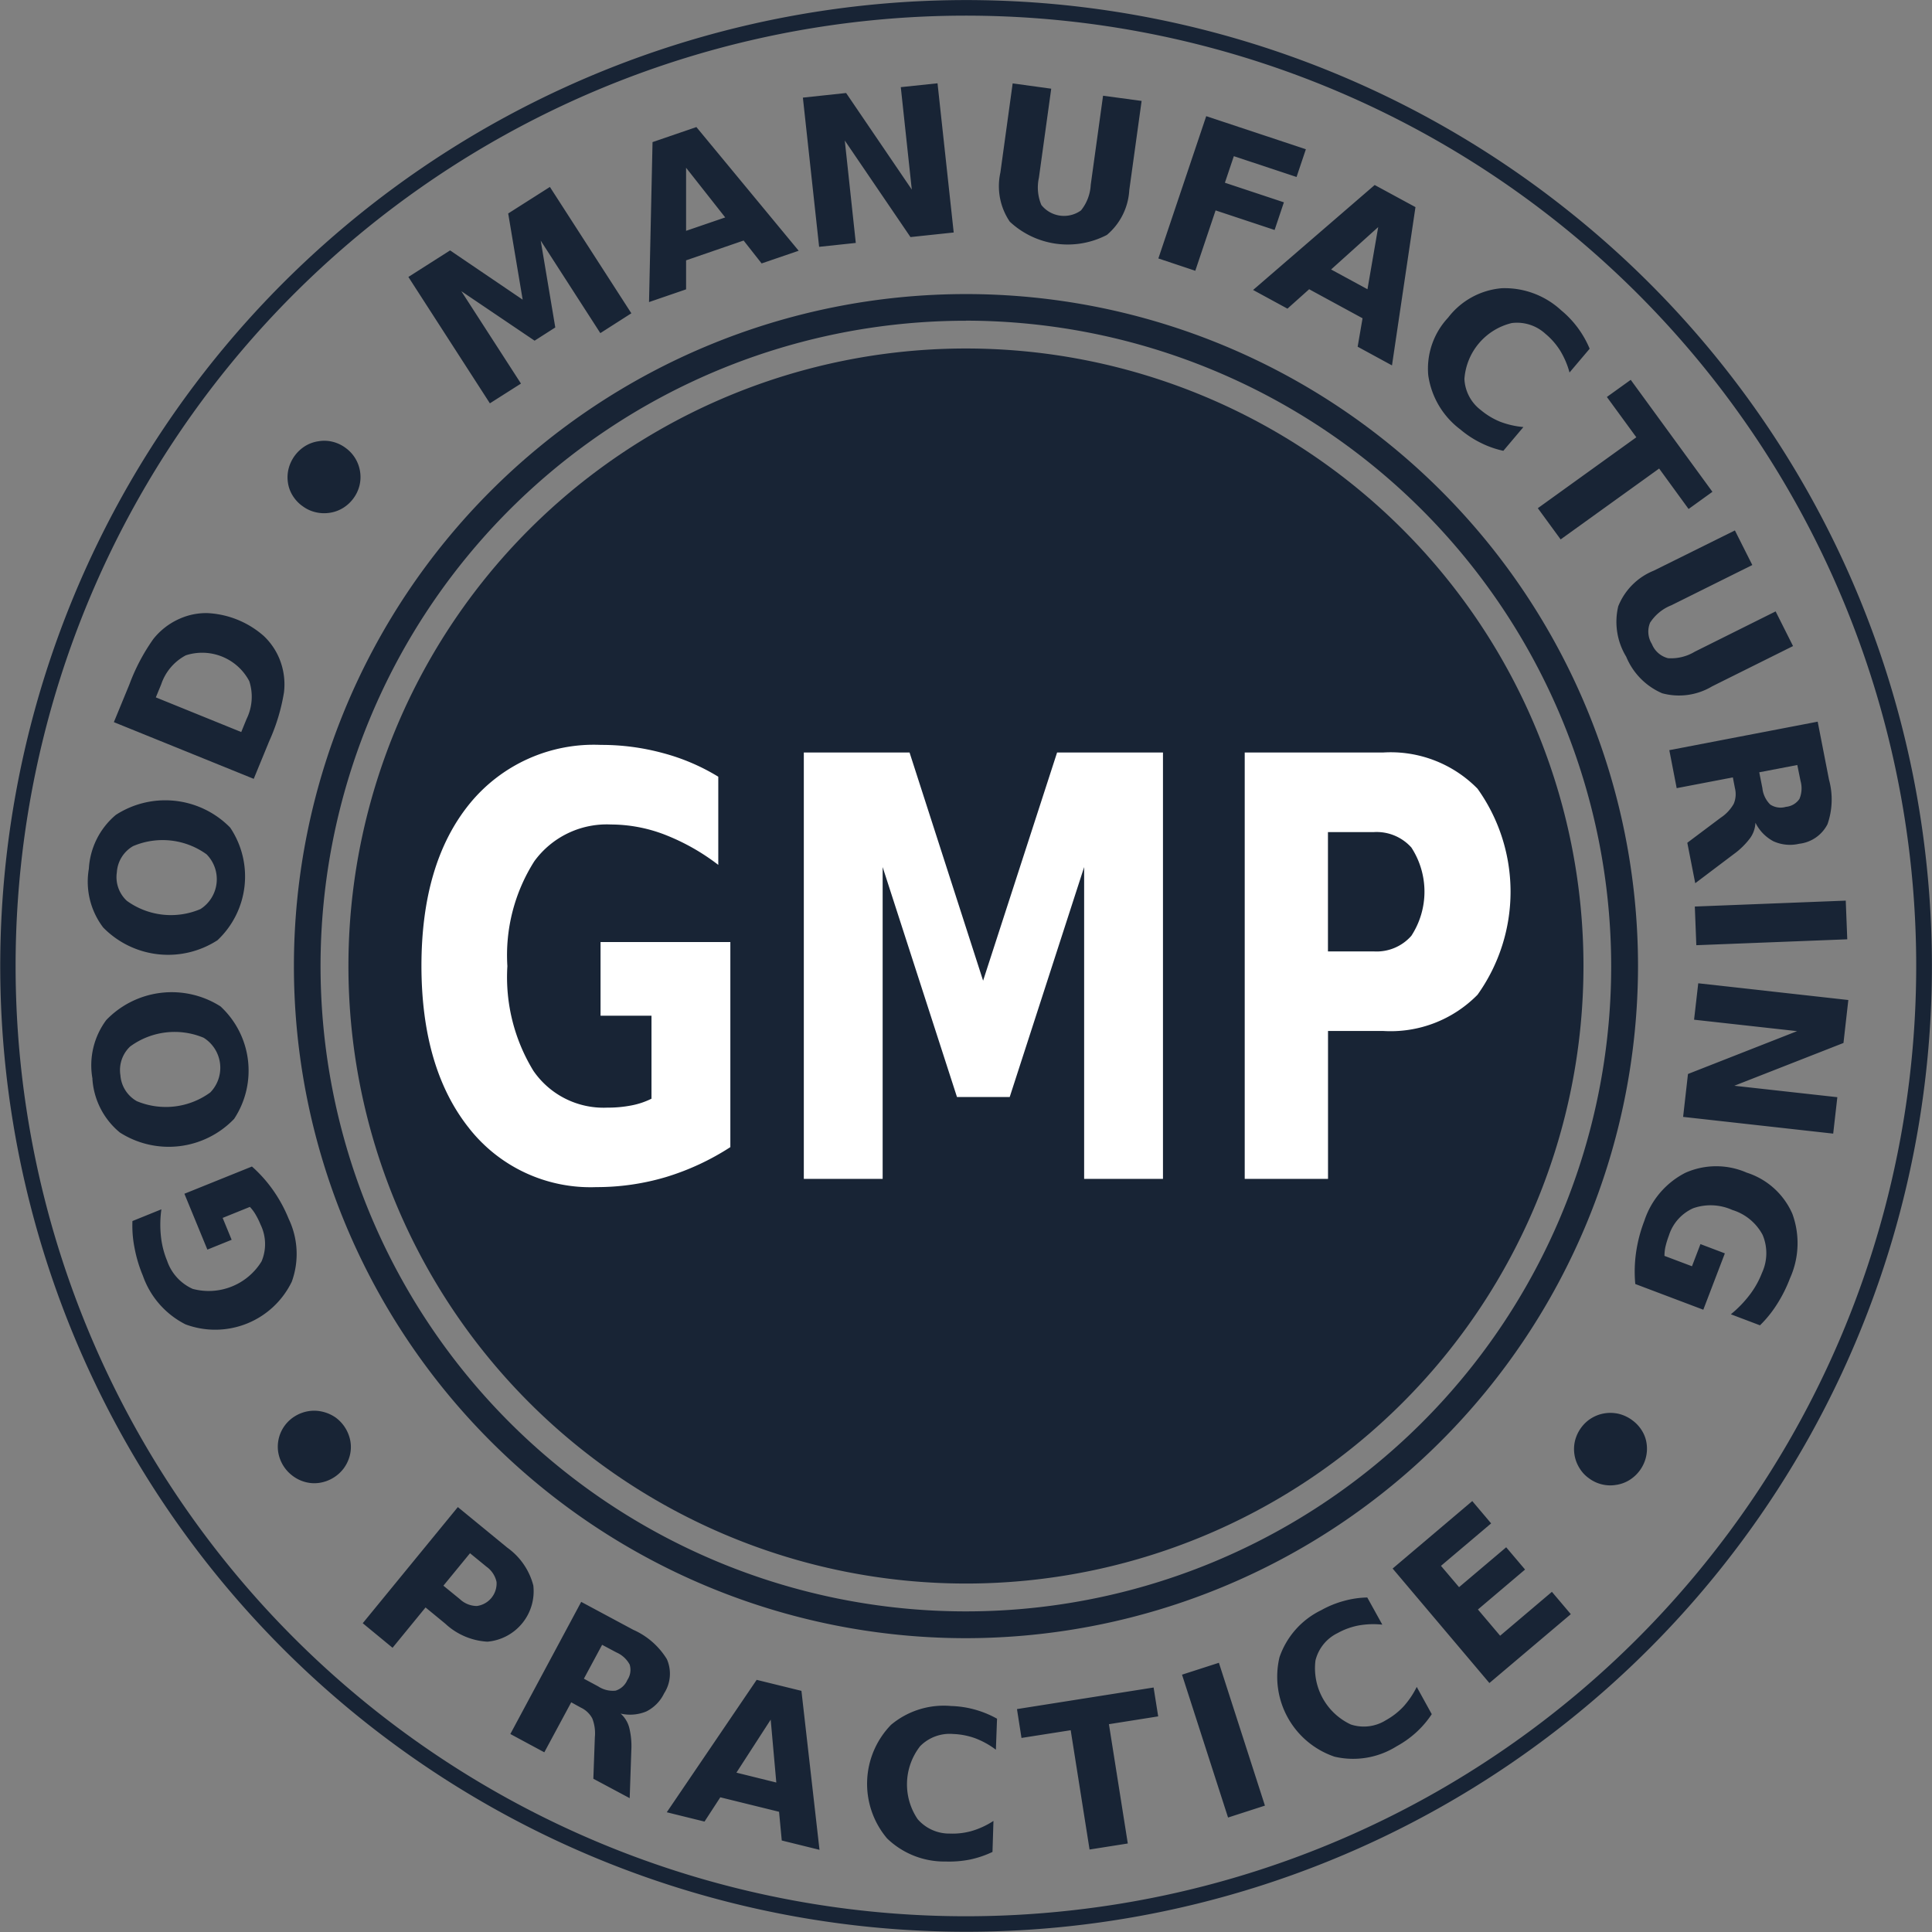
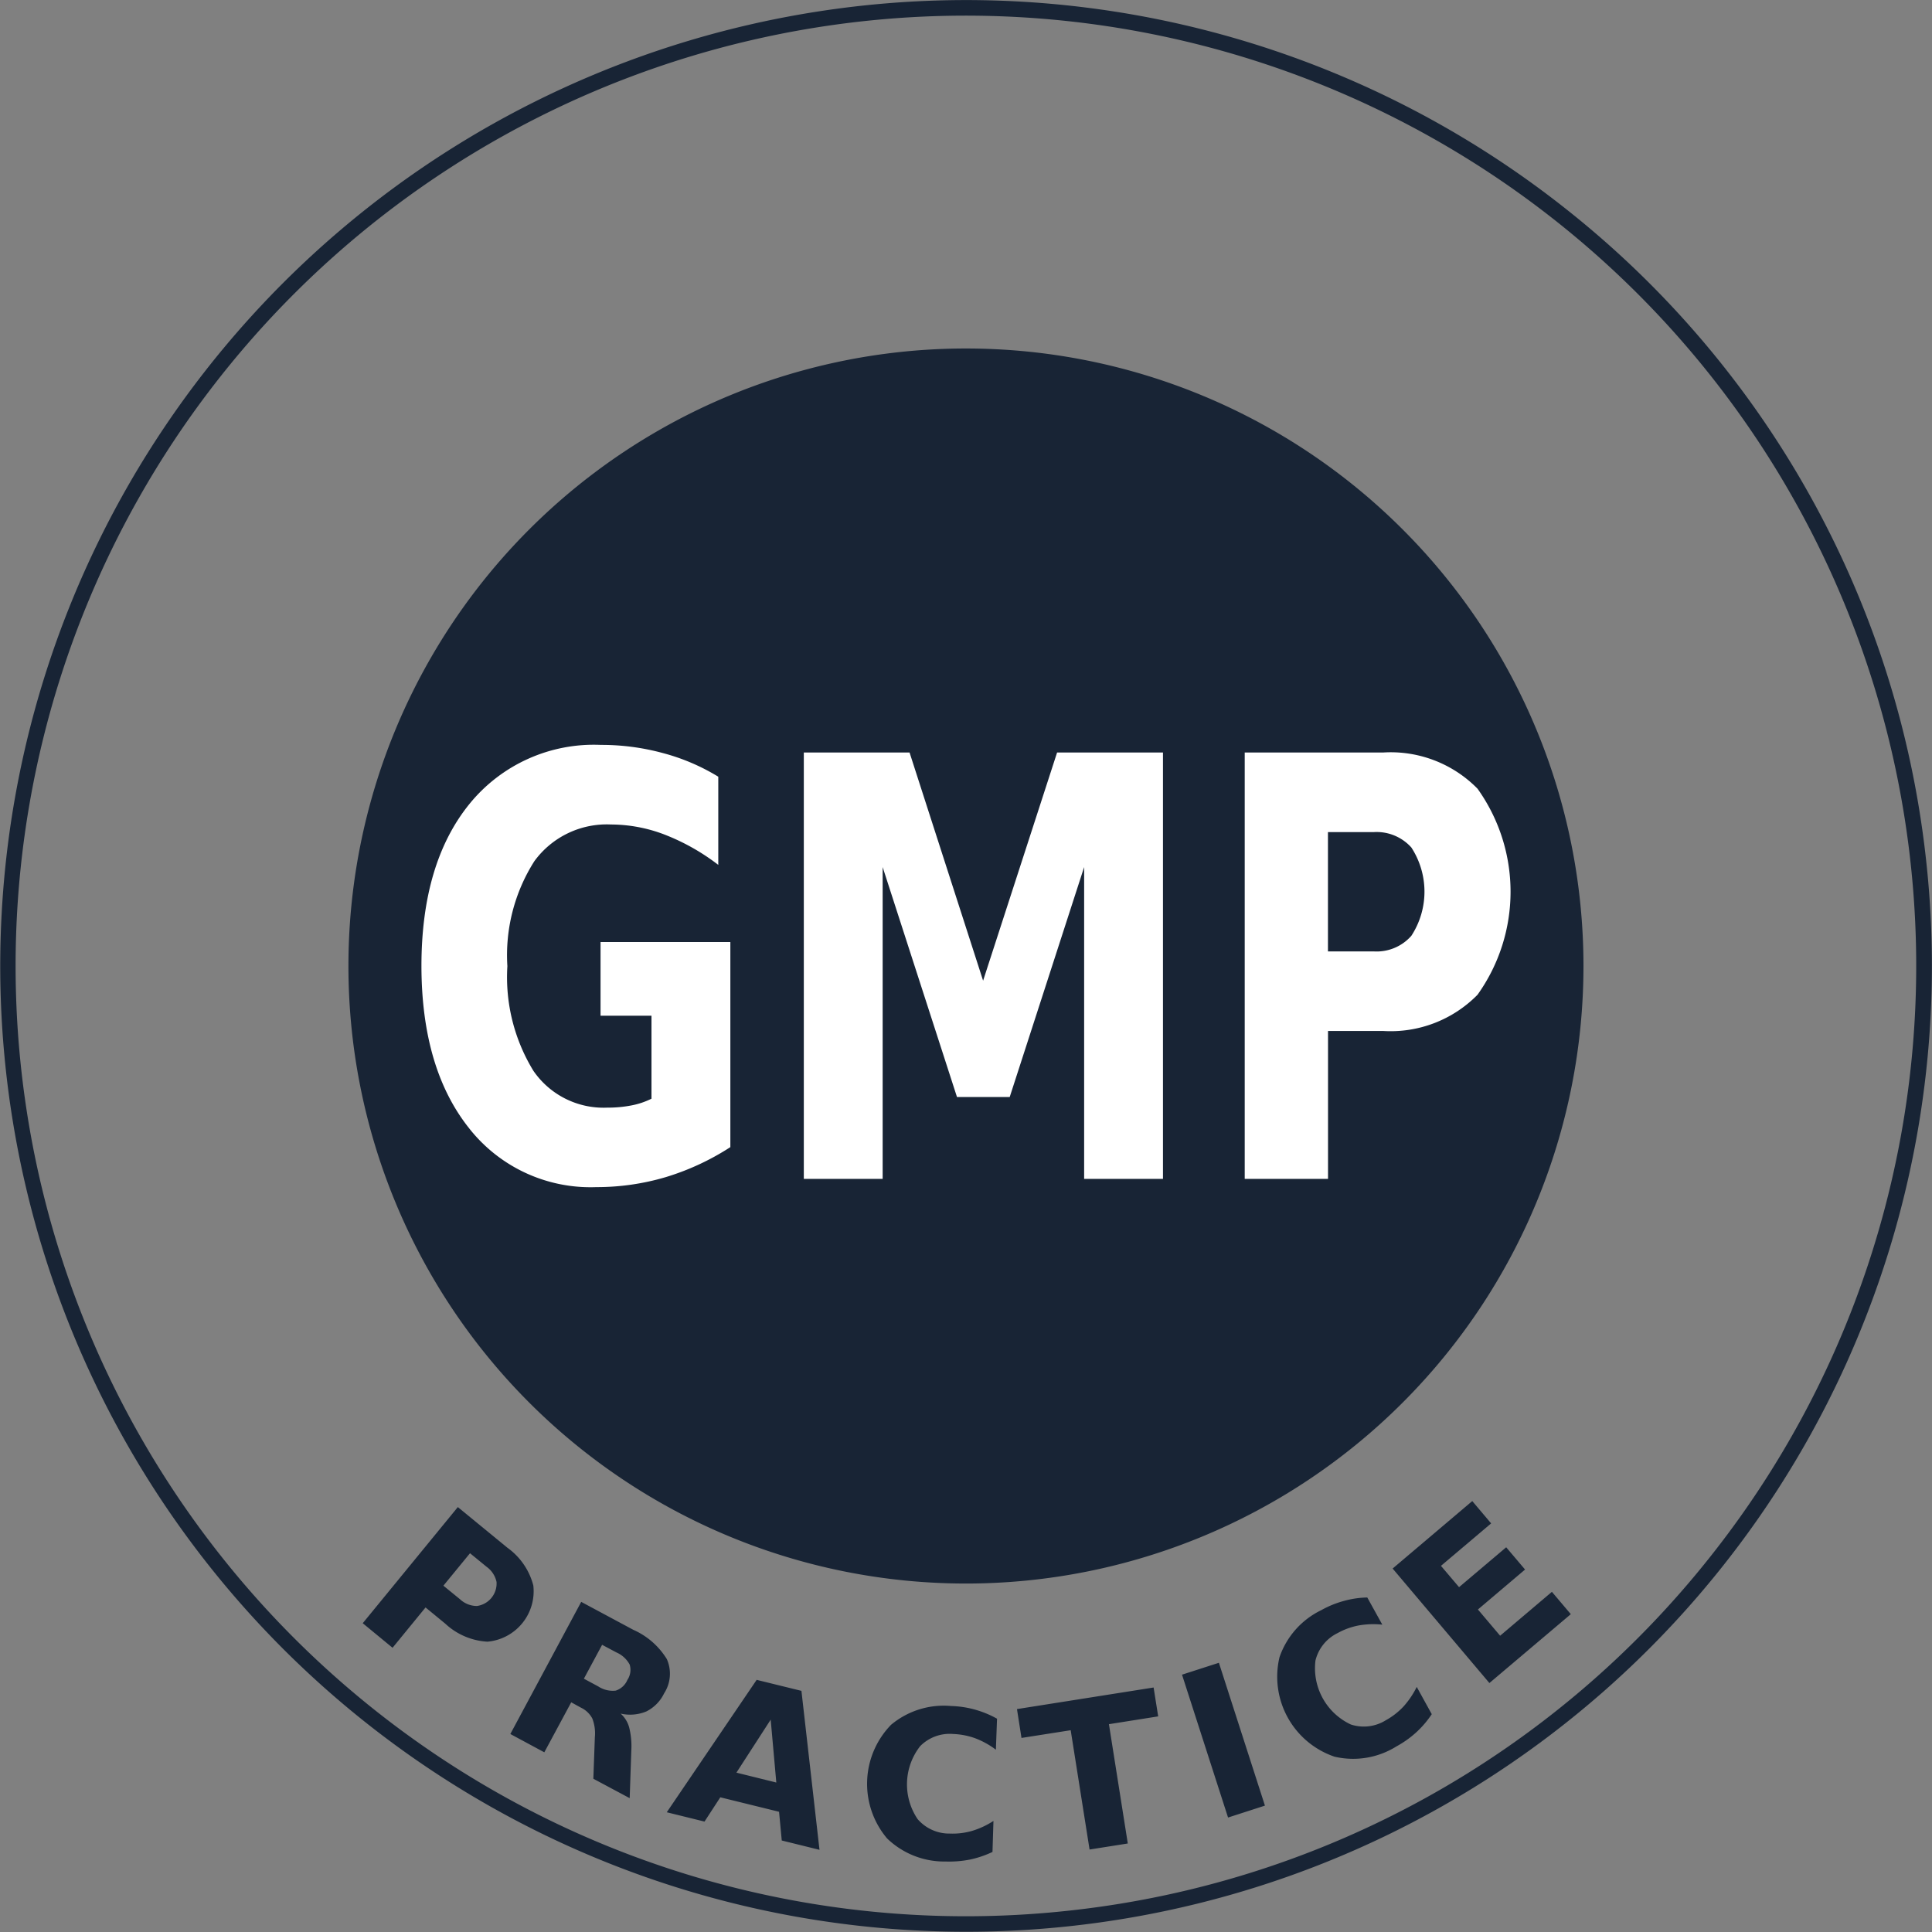
<svg xmlns="http://www.w3.org/2000/svg" id="Group_482" data-name="Group 482" width="119.398" height="119.398" viewBox="0 0 119.398 119.398">
  <rect x="0" y="0" width="119.398" height="119.398" fill="#808080" stroke="none" />
  <path id="Path_1099" data-name="Path 1099" d="M313.378,294.272a38.163,38.163,0,1,1-38.164,38.162,38.163,38.163,0,0,1,38.164-38.162Z" transform="translate(-253.681 -272.735)" fill="#182435" fill-rule="evenodd" />
  <g id="Group_446" data-name="Group 446" transform="translate(18.163 18.169)">
    <g id="Group_445" data-name="Group 445">
-       <path id="Path_1100" data-name="Path 1100" d="M314.9,375.5a41.533,41.533,0,1,1,41.537-41.537A41.58,41.58,0,0,1,314.9,375.5Zm0-81.418a39.881,39.881,0,1,0,39.879,39.881A39.926,39.926,0,0,0,314.9,294.077Z" transform="translate(-273.37 -292.429)" fill="#182435" />
-     </g>
+       </g>
  </g>
  <path id="Path_1101" data-name="Path 1101" d="M382.44,335.432a59.689,59.689,0,1,1-22.147-39.964,59.509,59.509,0,0,1,22.147,39.964Zm-13.358,43.313a58.729,58.729,0,1,0-39.317,21.789,58.55,58.55,0,0,0,39.317-21.789Z" transform="translate(-263.43 -282.486)" fill="#182435" />
  <path id="Path_1102" data-name="Path 1102" d="M296.77,332.539a15.709,15.709,0,0,1-4,1.855,15.009,15.009,0,0,1-4.276.614,9.543,9.543,0,0,1-7.9-3.682q-2.9-3.678-2.911-9.975,0-6.362,2.966-10.021a9.9,9.9,0,0,1,8.124-3.651,14.421,14.421,0,0,1,3.814.5,12.879,12.879,0,0,1,3.441,1.466v5.449a13.369,13.369,0,0,0-3.32-1.873,9.3,9.3,0,0,0-3.311-.623,5.538,5.538,0,0,0-4.738,2.271,10.826,10.826,0,0,0-1.665,6.483,11.082,11.082,0,0,0,1.606,6.465,5.257,5.257,0,0,0,4.563,2.279,7.592,7.592,0,0,0,1.5-.137,4.779,4.779,0,0,0,1.237-.415v-5.127h-3.148v-4.554h8.022v12.682Zm4.537-24.389h6.542l4.545,14.1,4.572-14.1h6.544V334.5h-4.872V315.229l-4.6,14.211h-3.258l-4.594-14.211V334.5h-4.872V308.149Zm27.251,0H337.1a7.517,7.517,0,0,1,5.849,2.235,10.952,10.952,0,0,1,0,12.735,7.524,7.524,0,0,1-5.849,2.237h-3.39V334.5h-5.148V308.149Zm5.148,4.917v7.375h2.841a2.859,2.859,0,0,0,2.313-.965,5,5,0,0,0,0-5.458,2.884,2.884,0,0,0-2.313-.952Z" transform="translate(-251.638 -261.644)" fill="#fff" />
-   <path id="Path_1103" data-name="Path 1103" d="M361.833,367.925a2.221,2.221,0,0,1,.6.645,2.013,2.013,0,0,1,.291.809,2.228,2.228,0,0,1-.051.87,2.3,2.3,0,0,1-1.025,1.383,2.171,2.171,0,0,1-.817.292,2.2,2.2,0,0,1-1.668-.407,2.109,2.109,0,0,1-.6-.651,2.22,2.22,0,0,1-.261-1.687,2.307,2.307,0,0,1,.382-.8,2.218,2.218,0,0,1,1.473-.883,2.293,2.293,0,0,1,.872.042,2.357,2.357,0,0,1,.8.382Zm.19-8.417a8.332,8.332,0,0,1,.051-1.966,8.94,8.94,0,0,1,.508-1.937,5.12,5.12,0,0,1,2.534-2.969,4.692,4.692,0,0,1,3.792-.011,4.6,4.6,0,0,1,2.821,2.542,5.274,5.274,0,0,1-.144,3.984,8.645,8.645,0,0,1-.8,1.6,7.164,7.164,0,0,1-1.056,1.31l-1.8-.682a7.1,7.1,0,0,0,1.169-1.208,5.541,5.541,0,0,0,.758-1.358,2.9,2.9,0,0,0,.035-2.343,3.172,3.172,0,0,0-1.869-1.537,3.269,3.269,0,0,0-2.41-.112,2.752,2.752,0,0,0-1.513,1.694,5.459,5.459,0,0,0-.206.665,2.565,2.565,0,0,0-.066.59l1.7.641.524-1.369,1.508.572-1.332,3.483Zm13.166-17.551-.3,2.655-6.745,2.644,6.366.707-.256,2.251-9.275-1.034.3-2.651,6.745-2.648-6.368-.707.258-2.251Zm-.159-6.142.093,2.39-9.328.365-.093-2.39Zm-6.977-7.616-3.472.665-.455-2.348,9.169-1.761.7,3.585a4.639,4.639,0,0,1-.093,2.752,2.246,2.246,0,0,1-1.756,1.21,2.479,2.479,0,0,1-1.579-.152A2.6,2.6,0,0,1,369.448,331a1.742,1.742,0,0,1-.334.959,4.717,4.717,0,0,1-1.029,1l-2.357,1.78-.49-2.5,2.061-1.546a2.51,2.51,0,0,0,.808-.861,1.535,1.535,0,0,0,.075-.963Zm1.826.669a1.666,1.666,0,0,0,.482,1.007,1.162,1.162,0,0,0,.972.144,1.132,1.132,0,0,0,.835-.49,1.691,1.691,0,0,0,.068-1.109l-.2-.987-2.352.451Zm-1.7-15.931,1.076,2.138-5.007,2.489a2.787,2.787,0,0,0-1.31,1.073,1.443,1.443,0,0,0,.11,1.317,1.465,1.465,0,0,0,1,.879,2.833,2.833,0,0,0,1.648-.4l5-2.492,1.076,2.142-5,2.489a3.978,3.978,0,0,1-3.088.428,4.206,4.206,0,0,1-2.222-2.259,4.14,4.14,0,0,1-.492-3.117,3.954,3.954,0,0,1,2.193-2.2Zm-6.438-9.307,5.049,6.92-1.473,1.062-1.82-2.5-6.087,4.38L356,311.562l6.087-4.382-1.82-2.491Zm-7.872,4.386a5.892,5.892,0,0,1-1.392-.49,6.153,6.153,0,0,1-1.263-.828,5.078,5.078,0,0,1-1.986-3.351,4.612,4.612,0,0,1,1.228-3.561,4.661,4.661,0,0,1,3.32-1.818,5.147,5.147,0,0,1,3.669,1.367,6.132,6.132,0,0,1,1.758,2.372l-1.244,1.469a5.181,5.181,0,0,0-.579-1.352,4.328,4.328,0,0,0-.91-1.038,2.593,2.593,0,0,0-2.083-.665,3.835,3.835,0,0,0-2.924,3.456,2.562,2.562,0,0,0,1.018,1.924,4.506,4.506,0,0,0,1.186.716,5.334,5.334,0,0,0,1.442.331ZM343.224,296.81l2.248,1.221.663-3.841Zm1.944,3.015-3.3-1.794-1.341,1.2-2.123-1.155,7.514-6.487,2.52,1.367-1.451,9.782-2.122-1.155Zm-9.661-12.49,6.158,2.045-.576,1.714-3.876-1.286-.552,1.641,3.646,1.21-.574,1.71-3.647-1.21-1.255,3.731-2.282-.762Zm-11.962-2.025,2.383.327-.762,5.508a2.784,2.784,0,0,0,.152,1.679,1.79,1.79,0,0,0,2.451.334,2.737,2.737,0,0,0,.6-1.579l.762-5.508,2.383.322-.762,5.509a3.906,3.906,0,0,1-1.383,2.772,5.243,5.243,0,0,1-6-.817,3.9,3.9,0,0,1-.583-3.037Zm-12.965.879,2.672-.285,4.059,5.968-.68-6.33,2.27-.239,1,9.221-2.672.283-4.059-5.966.68,6.328-2.266.241Zm-7.218,8.232,2.418-.828-2.418-3.07Zm3.556.6-3.556,1.224,0,1.793-2.29.786.217-9.886,2.71-.93,6.321,7.644-2.29.784ZM286.2,297.272l2.577-1.641,4.486,3.044-.894-5.327,2.577-1.639,5.034,7.808-1.917,1.226-3.684-5.716.9,5.365L294,301.21l-4.528-3.059,3.686,5.71-1.921,1.221Zm-4.654,74.222a2.346,2.346,0,0,1-.831.3,2.116,2.116,0,0,1-.868-.044,2.238,2.238,0,0,1-.791-.38,2.287,2.287,0,0,1-.9-1.469,2.207,2.207,0,0,1,.409-1.652,2.218,2.218,0,0,1,.649-.585,2.282,2.282,0,0,1,.831-.3,2.207,2.207,0,0,1,.875.042,2.345,2.345,0,0,1,.8.365,2.32,2.32,0,0,1,.9,1.477,2.116,2.116,0,0,1-.042.868,2.314,2.314,0,0,1-.373.784,2.276,2.276,0,0,1-.658.592Zm-1.9-60.068a2.205,2.205,0,0,1-.6-.647,2.033,2.033,0,0,1-.291-.808,2.192,2.192,0,0,1,.049-.875,2.327,2.327,0,0,1,1.027-1.38,2.167,2.167,0,0,1,.817-.291,2.119,2.119,0,0,1,.879.035,2.213,2.213,0,0,1,.788.373,2.211,2.211,0,0,1,.9,1.469,2.191,2.191,0,0,1-.038.866,2.238,2.238,0,0,1-.382.8,2.268,2.268,0,0,1-.649.59,2.167,2.167,0,0,1-.824.291,2.257,2.257,0,0,1-.872-.042,2.139,2.139,0,0,1-.8-.38Zm-11.647,13.359.961-2.335a12.179,12.179,0,0,1,1.476-2.8,4.26,4.26,0,0,1,1.625-1.255,4.027,4.027,0,0,1,1.723-.349,5.679,5.679,0,0,1,3.476,1.411,4.058,4.058,0,0,1,.983,1.442,4.178,4.178,0,0,1,.269,2.045,11.95,11.95,0,0,1-.91,3.01l-.959,2.335Zm2.593-1.531,5.279,2.142.323-.793a3.126,3.126,0,0,0,.175-2.348,3.289,3.289,0,0,0-3.923-1.6,3.165,3.165,0,0,0-1.524,1.8Zm-4.139,10.6a4.688,4.688,0,0,1,1.67-3.339,5.618,5.618,0,0,1,7.064.786,5.41,5.41,0,0,1-.786,6.962,5.611,5.611,0,0,1-7.063-.789,4.679,4.679,0,0,1-.886-3.62Zm1.732.2a1.994,1.994,0,0,0,.62,1.776,4.649,4.649,0,0,0,4.548.506,2.191,2.191,0,0,0,.376-3.382,4.64,4.64,0,0,0-4.545-.506,2.014,2.014,0,0,0-1,1.606Zm-1.508,12.769a4.684,4.684,0,0,1,.855-3.631,5.615,5.615,0,0,1,7.055-.842,5.41,5.41,0,0,1,.844,6.953,5.6,5.6,0,0,1-7.059.844,4.685,4.685,0,0,1-1.7-3.324Zm1.727-.206a2.006,2.006,0,0,0,1.014,1.592,4.655,4.655,0,0,0,4.541-.541,2.187,2.187,0,0,0-.413-3.379,4.645,4.645,0,0,0-4.541.541,2.006,2.006,0,0,0-.6,1.787Zm8.128,5.63a8.4,8.4,0,0,1,1.314,1.473,8.8,8.8,0,0,1,.956,1.758,5.033,5.033,0,0,1,.192,3.887,5.258,5.258,0,0,1-6.567,2.637,5.347,5.347,0,0,1-2.635-3.006,8.492,8.492,0,0,1-.513-1.707,7.055,7.055,0,0,1-.132-1.672l1.789-.725a6.749,6.749,0,0,0-.027,1.679,5.4,5.4,0,0,0,.38,1.5,2.94,2.94,0,0,0,1.582,1.738,3.832,3.832,0,0,0,4.256-1.7,2.738,2.738,0,0,0-.062-2.27,4.707,4.707,0,0,0-.307-.623,2.533,2.533,0,0,0-.353-.473l-1.683.68.556,1.352-1.5.607-1.42-3.452Z" transform="translate(-260.962 -280.156)" fill="#182435" />
  <path id="Path_1104" data-name="Path 1104" d="M281.577,333.623l3.066,2.514a4.149,4.149,0,0,1,1.6,2.334,3.129,3.129,0,0,1-2.838,3.47,4.158,4.158,0,0,1-2.606-1.115l-1.217-1-2.039,2.492L275.7,340.8Zm.753,2.852-1.645,2.006,1.023.835a1.54,1.54,0,0,0,1.045.42,1.406,1.406,0,0,0,1.217-1.484,1.556,1.556,0,0,0-.618-.941Zm7.923,8.23a1.633,1.633,0,0,0,1.08.261,1.167,1.167,0,0,0,.72-.658,1.118,1.118,0,0,0,.144-.952,1.694,1.694,0,0,0-.82-.751l-.883-.47-1.127,2.094Zm-1.668.983-1.663,3.09-2.1-1.131,4.38-8.166,3.216,1.725a4.632,4.632,0,0,1,2.076,1.813,2.227,2.227,0,0,1-.168,2.114,2.418,2.418,0,0,1-1.1,1.12,2.617,2.617,0,0,1-1.59.132,1.763,1.763,0,0,1,.532.862,4.765,4.765,0,0,1,.13,1.427l-.1,2.938-2.246-1.2.093-2.566a2.529,2.529,0,0,0-.159-1.162,1.542,1.542,0,0,0-.7-.665Zm12.844,6.765-3.631-.894-.976,1.5-2.332-.576,5.555-8.183,2.767.68,1.116,9.824-2.332-.576Zm-2.635-2.418,2.465.61-.347-3.885Zm15.825,4.9a6.211,6.211,0,0,1-1.391.471,6.615,6.615,0,0,1-1.5.121,5.092,5.092,0,0,1-3.624-1.427,5.231,5.231,0,0,1,.245-7.021,5.071,5.071,0,0,1,3.713-1.162,6.136,6.136,0,0,1,1.484.225,6.279,6.279,0,0,1,1.354.559l-.071,1.917a5.142,5.142,0,0,0-1.286-.711,4.5,4.5,0,0,0-1.352-.261,2.564,2.564,0,0,0-2.041.751,3.832,3.832,0,0,0-.155,4.513,2.582,2.582,0,0,0,1.983.89,4.328,4.328,0,0,0,1.369-.163,5.051,5.051,0,0,0,1.332-.619Zm1.513-8.828,8.444-1.334.283,1.785-3.044.482,1.166,7.373-2.363.373-1.166-7.373-3.041.477Zm10.2-2.127,2.279-.735,2.845,8.828-2.279.736Zm15.434,2.441a5.992,5.992,0,0,1-.952,1.116,6.211,6.211,0,0,1-1.221.87,5.051,5.051,0,0,1-3.837.641,5.219,5.219,0,0,1-3.4-6.145,5.055,5.055,0,0,1,2.584-2.911,6.119,6.119,0,0,1,1.392-.568,5.822,5.822,0,0,1,1.449-.214l.93,1.679a5.163,5.163,0,0,0-1.469.051,4.363,4.363,0,0,0-1.3.473,2.559,2.559,0,0,0-1.363,1.692,3.839,3.839,0,0,0,2.184,3.953,2.568,2.568,0,0,0,2.162-.26,4.456,4.456,0,0,0,1.089-.844,5.37,5.37,0,0,0,.824-1.217Zm-2.418-9,4.921-4.17,1.166,1.38-3.1,2.624,1.118,1.317,2.913-2.465,1.166,1.376-2.913,2.469,1.372,1.621,3.2-2.712,1.168,1.38-5.031,4.256Z" transform="translate(-253.283 -240.485)" fill="#182435" />
</svg>